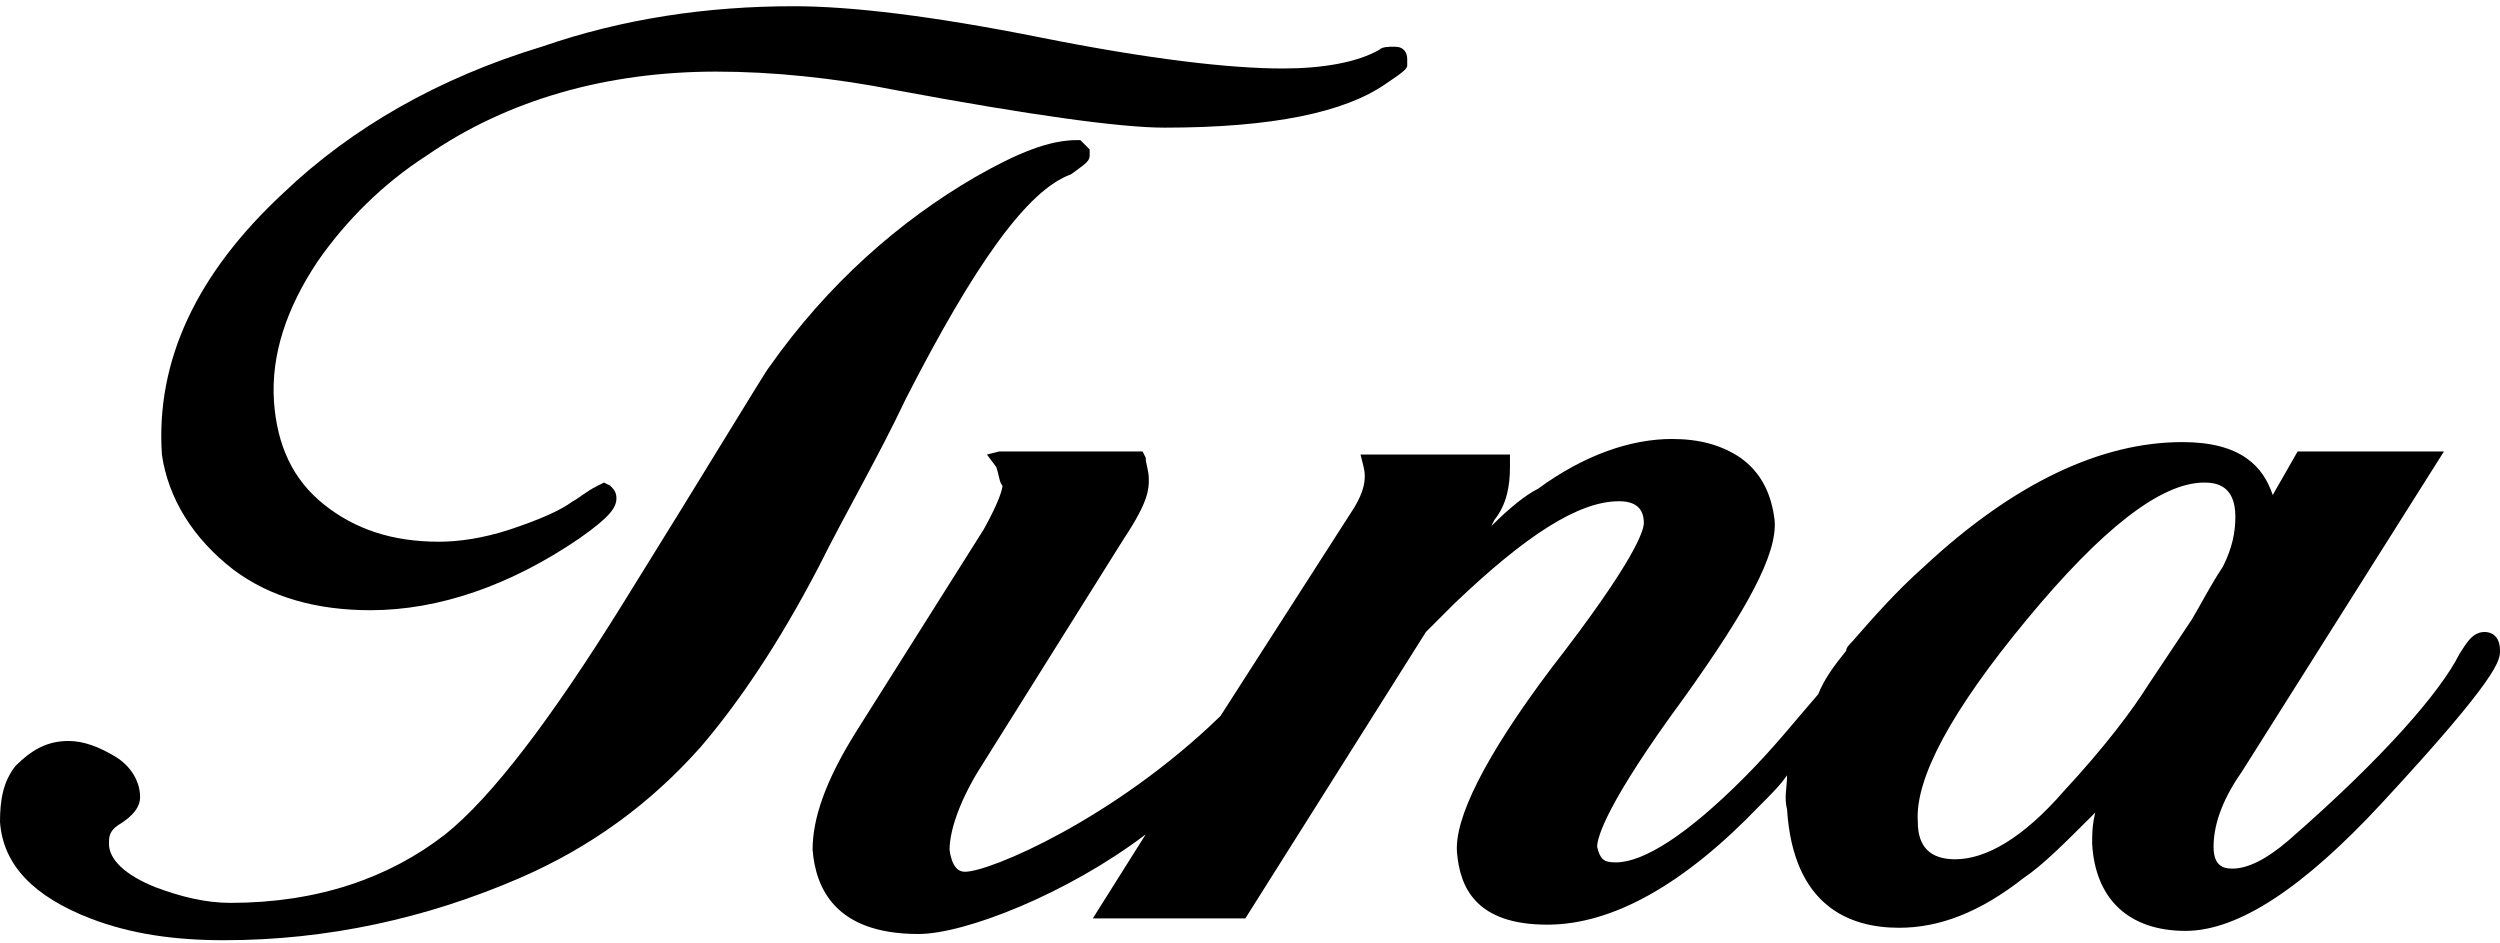
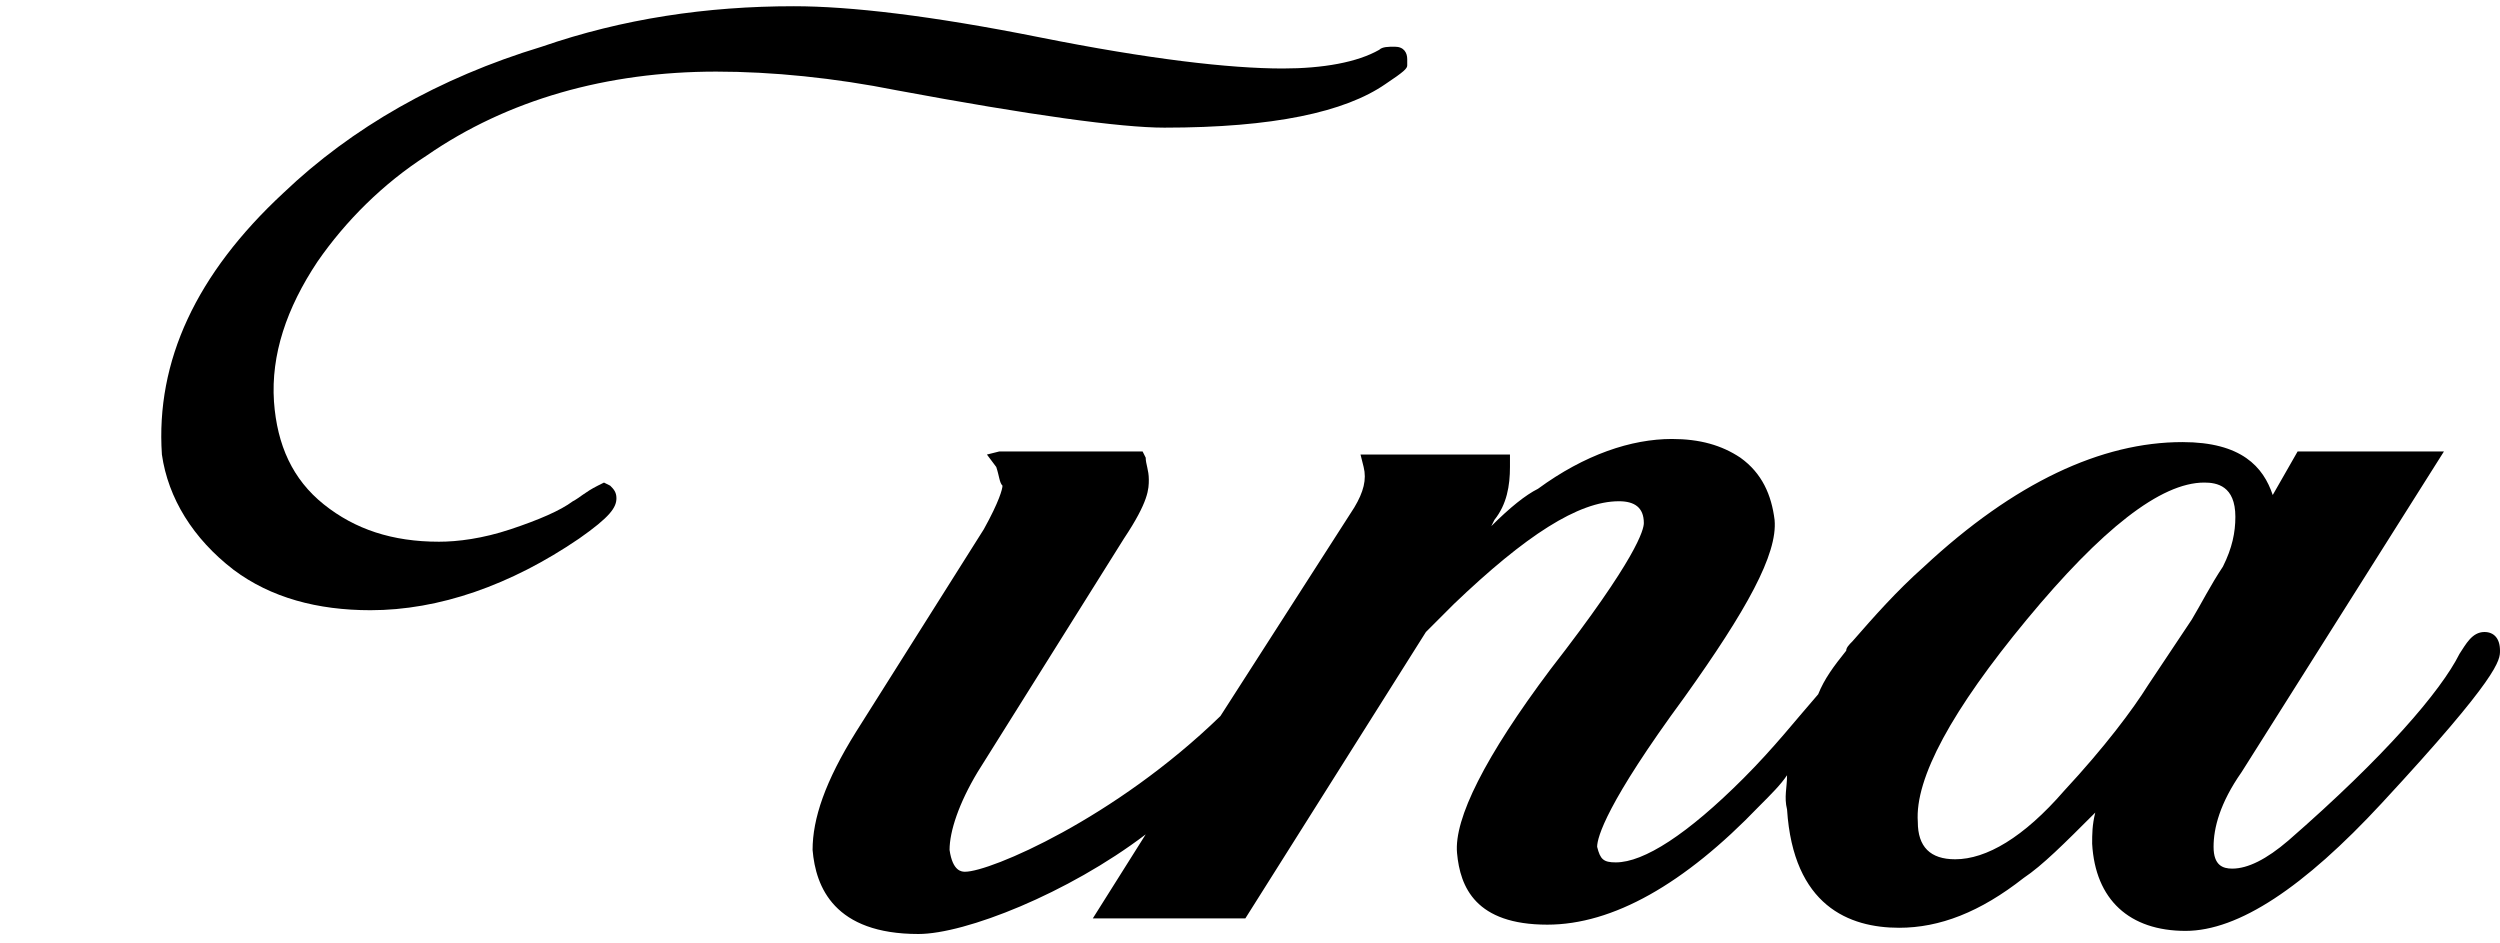
<svg xmlns="http://www.w3.org/2000/svg" version="1.1" id="レイヤー_1" x="0px" y="0px" viewBox="0 0 80.3 30.3" style="enable-background:new 0 0 80.3 30.3;" xml:space="preserve">
  <g>
    <path d="M7.5,18.3c1.2,0.9,2.7,1.3,4.4,1.3c2.2,0,4.5-0.8,6.7-2.3c1-0.7,1.2-1,1.2-1.3c0-0.2-0.1-0.3-0.2-0.4l-0.2-0.1l-0.2,0.1   c-0.4,0.2-0.6,0.4-0.8,0.5c-0.4,0.3-1.1,0.6-2,0.9c-0.9,0.3-1.7,0.4-2.3,0.4c-1.5,0-2.7-0.4-3.7-1.2c-1-0.8-1.5-1.9-1.6-3.3   c-0.1-1.5,0.4-3,1.4-4.5c0.9-1.3,2.1-2.5,3.5-3.4c2.6-1.8,5.8-2.7,9.3-2.7c1.8,0,3.8,0.2,5.8,0.6c4.3,0.8,7.2,1.2,8.6,1.2   c3.5,0,5.8-0.5,7.1-1.4c0.6-0.4,0.7-0.5,0.7-0.6l0-0.1l0-0.1c0-0.2-0.1-0.4-0.4-0.4c-0.2,0-0.4,0-0.5,0.1c-0.7,0.4-1.8,0.6-3.1,0.6   c-1.7,0-4.3-0.3-7.8-1c-3.5-0.7-6.1-1-7.9-1c-2.8,0-5.5,0.4-8.1,1.3c-3.3,1-6.1,2.6-8.3,4.7c-2.8,2.6-4.1,5.4-3.9,8.4   C5.4,16,6.2,17.3,7.5,18.3" />
-     <path d="M29.1,12.8c2.2-4.3,3.9-6.7,5.3-7.2C34.8,5.3,35,5.2,35,5l0-0.2l-0.3-0.3l-0.1,0c-0.9,0-1.9,0.4-3.3,1.2   c-2.4,1.4-4.7,3.4-6.6,6.1c-0.1,0.1-1.9,3.1-4.7,7.6c-2.3,3.7-4.2,6.2-5.7,7.4c-1.8,1.4-4.1,2.2-6.9,2.2c-0.8,0-1.6-0.2-2.4-0.5   c-1-0.4-1.5-0.9-1.5-1.4c0-0.2,0-0.4,0.3-0.6c0.5-0.3,0.7-0.6,0.7-0.9c0-0.5-0.3-1-0.8-1.3c-0.5-0.3-1-0.5-1.5-0.5   c-0.7,0-1.2,0.3-1.7,0.8C0.1,25.1,0,25.7,0,26.4c0.1,1.4,1.1,2.4,2.9,3.1c1.3,0.5,2.7,0.7,4.3,0.7c3.3,0,6.5-0.7,9.5-2   c2.3-1,4.2-2.4,5.8-4.2c1.2-1.4,2.5-3.3,3.8-5.8C27.2,16.4,28.2,14.7,29.1,12.8" />
    <path d="M79.8,20.3c-0.4,0-0.6,0.4-0.8,0.7c-0.6,1.2-2.4,3.3-5.5,6c-0.7,0.6-1.3,0.9-1.8,0.9c-0.3,0-0.6-0.1-0.6-0.7   c0-0.6,0.2-1.4,0.9-2.4l6.5-10.3h-4.7L73,15.9c-0.3-0.9-1-1.7-2.9-1.7c-2.6,0-5.4,1.3-8.3,4c-0.9,0.8-1.6,1.6-2.3,2.4   c-0.1,0.1-0.2,0.2-0.2,0.3c-0.4,0.5-0.7,0.9-0.9,1.4C57.7,23.1,57,24,56,25c-1.8,1.8-3.2,2.7-4.1,2.7c-0.4,0-0.5-0.1-0.6-0.5   c0-0.3,0.3-1.4,2.8-4.8c2-2.8,3-4.6,2.9-5.7c-0.1-0.8-0.4-1.5-1.1-2c-0.6-0.4-1.3-0.6-2.2-0.6c-1.3,0-2.8,0.5-4.3,1.6   c-0.4,0.2-0.9,0.6-1.5,1.2l0.1-0.2c0.4-0.5,0.5-1.1,0.5-1.7l0-0.4h-4.8l0.1,0.4c0.1,0.4,0,0.8-0.3,1.3L39.2,23   c-3.4,3.3-7.4,5-8.2,5c-0.1,0-0.4,0-0.5-0.7c0-0.6,0.3-1.5,0.9-2.5l4.7-7.5c0.8-1.2,0.8-1.6,0.8-1.9c0-0.3-0.1-0.5-0.1-0.7   l-0.1-0.2h-4.6l-0.4,0.1L32,15c0.1,0.3,0.1,0.5,0.2,0.6c0,0.1-0.1,0.5-0.6,1.4l-4.1,6.5c-1,1.6-1.4,2.8-1.4,3.8   c0.1,1.2,0.7,2.7,3.4,2.7c1.5,0,4.8-1.3,7.3-3.2l-1.7,2.7H40l5.8-9.2c0.3-0.3,0.6-0.6,0.9-0.9c2.3-2.2,4-3.3,5.3-3.3   c0.5,0,0.8,0.2,0.8,0.7c0,0.2-0.2,1.1-3,4.7c-2.1,2.8-3.1,4.8-3,5.9c0.1,1.1,0.6,2.3,2.9,2.3c2.1,0,4.4-1.3,6.8-3.8   c0.4-0.4,0.7-0.7,0.9-1c0,0.4-0.1,0.7,0,1.1c0.2,3.1,2,3.8,3.6,3.8c1.3,0,2.6-0.5,4-1.6c0.6-0.4,1.3-1.1,2.3-2.1   c-0.1,0.4-0.1,0.7-0.1,1c0.1,1.8,1.2,2.8,3,2.8c1.7,0,3.8-1.4,6.3-4.1c3.8-4.1,3.8-4.6,3.8-4.9C80.3,20.5,80.1,20.3,79.8,20.3    M61.6,26.4c-0.1-1.4,1.1-3.6,3.5-6.5c2.4-2.9,4.3-4.4,5.7-4.4c0.4,0,1,0.1,1,1.1c0,0.5-0.1,1-0.4,1.6c-0.4,0.6-0.7,1.2-1,1.7   L69,22c-0.5,0.8-1.4,2-2.7,3.4c-1.3,1.5-2.5,2.2-3.5,2.2C62,27.6,61.6,27.2,61.6,26.4" />
  </g>
</svg>